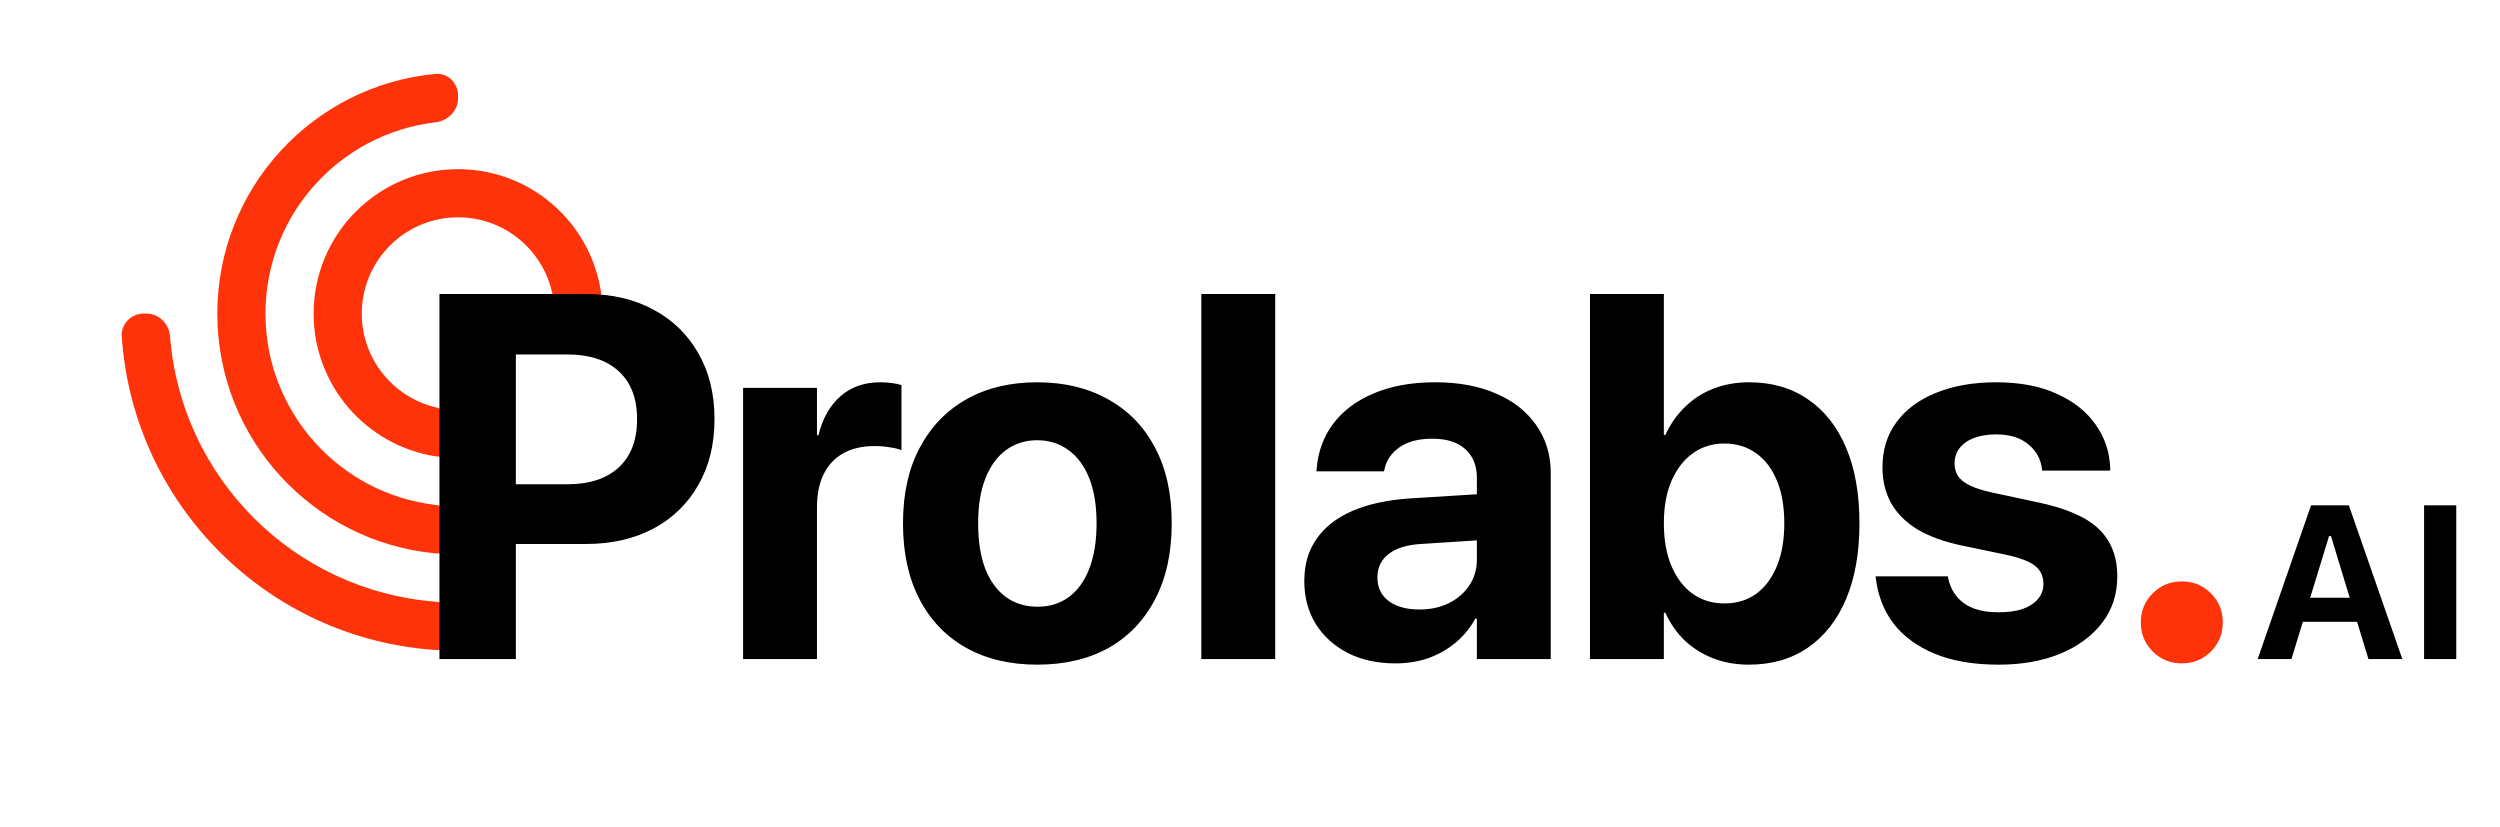
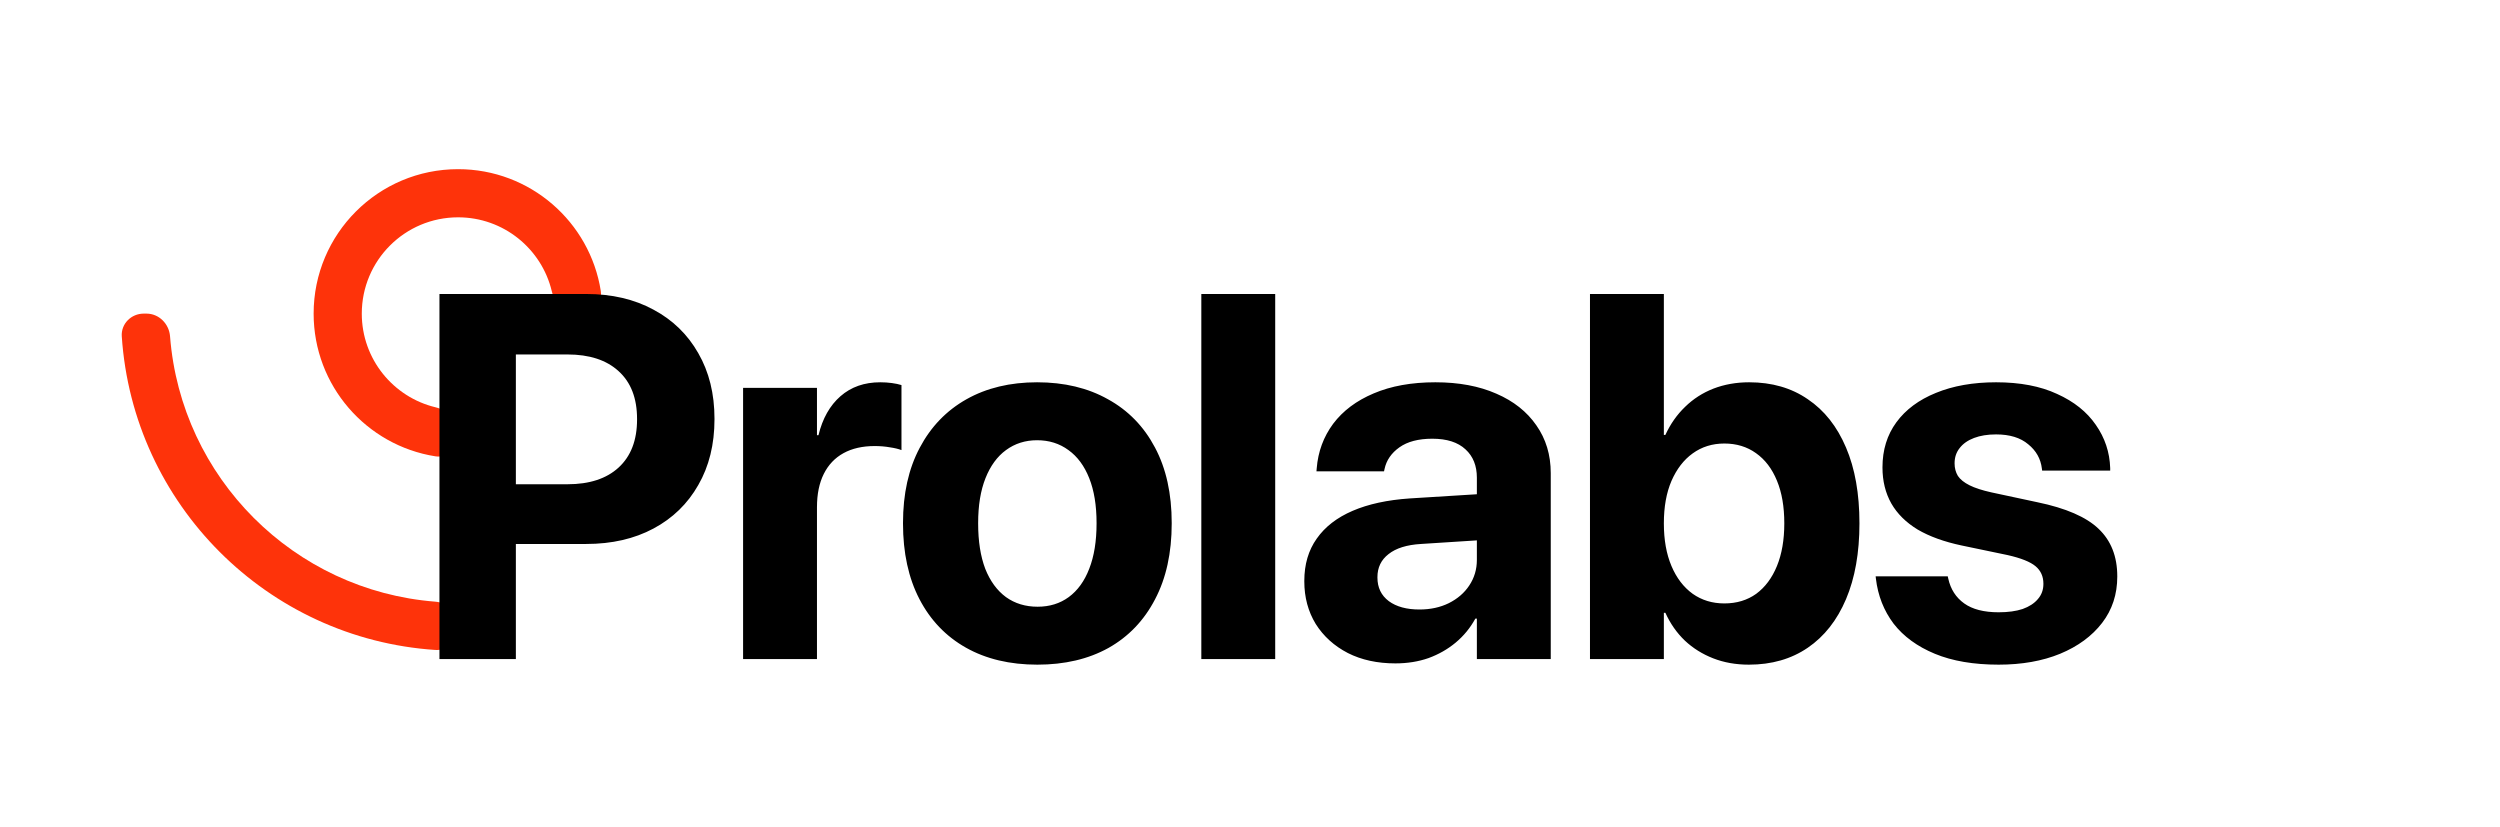
<svg xmlns="http://www.w3.org/2000/svg" width="550" height="182" viewBox="0 0 550 182" fill="none">
  <path d="M31.624 68.994C28.862 68.994 26.606 71.239 26.79 73.995C29.251 110.967 58.807 140.529 95.779 142.991C98.535 143.174 100.78 140.918 100.78 138.157V137.562C100.78 134.801 98.534 132.583 95.781 132.369C64.66 129.947 39.831 105.115 37.41 73.993C37.196 71.24 34.978 68.994 32.217 68.994H31.624Z" fill="#FE330A" />
-   <path d="M100.78 21.624C100.78 24.385 98.532 26.593 95.789 26.914C74.736 29.384 58.406 47.285 58.406 68.995C58.406 90.712 74.736 108.614 95.789 111.084C98.532 111.406 100.78 113.613 100.78 116.375V116.969C100.78 119.731 98.535 121.994 95.785 121.737C68.871 119.22 47.811 96.566 47.811 68.994C47.811 41.426 68.871 18.778 95.785 16.262C98.535 16.004 100.78 18.268 100.78 21.029V21.624Z" fill="#FE330A" />
  <path d="M126.972 68.996C124.209 68.997 122.03 66.727 121.386 64.041C119.155 54.731 110.779 47.811 100.78 47.811C89.075 47.811 79.593 57.298 79.593 68.998C79.593 78.993 86.512 87.374 95.825 89.605C98.51 90.248 100.78 92.426 100.78 95.188V95.78C100.78 98.542 98.527 100.822 95.799 100.392C80.61 98.002 68.998 84.855 68.998 68.994C68.998 51.442 83.224 37.217 100.78 37.217C116.644 37.217 129.786 48.829 132.175 64.015C132.604 66.742 130.325 68.995 127.565 68.996L126.972 68.996Z" fill="#FE330A" />
  <path d="M105.141 119.673V106.536H124.846C129.67 106.536 133.418 105.312 136.09 102.862C138.799 100.376 140.153 96.851 140.153 92.286V92.175C140.153 87.61 138.799 84.103 136.09 81.654C133.418 79.205 129.67 77.981 124.846 77.981H105.141V64.677H128.965C134.605 64.677 139.541 65.827 143.771 68.128C148.002 70.392 151.286 73.583 153.624 77.702C155.999 81.821 157.187 86.627 157.187 92.119V92.231C157.187 97.76 155.999 102.584 153.624 106.703C151.286 110.822 148.002 114.014 143.771 116.277C139.541 118.541 134.605 119.673 128.965 119.673H105.141ZM96.68 145V64.677H113.49V145H96.68ZM163.479 145V85.328H179.733V95.737H180.067C180.957 92.064 182.572 89.206 184.909 87.165C187.247 85.124 190.16 84.103 193.649 84.103C194.539 84.103 195.393 84.159 196.209 84.27C197.026 84.382 197.731 84.53 198.324 84.716V99.022C197.657 98.762 196.803 98.558 195.764 98.409C194.725 98.224 193.612 98.131 192.424 98.131C189.752 98.131 187.47 98.65 185.577 99.689C183.685 100.729 182.238 102.25 181.236 104.254C180.234 106.258 179.733 108.707 179.733 111.602V145H163.479ZM228.218 146.225C222.169 146.225 216.937 144.981 212.521 142.495C208.105 140.009 204.691 136.446 202.279 131.808C199.867 127.169 198.661 121.621 198.661 115.164V115.053C198.661 108.633 199.885 103.122 202.335 98.52C204.784 93.882 208.216 90.319 212.632 87.833C217.048 85.347 222.225 84.103 228.163 84.103C234.137 84.103 239.333 85.347 243.749 87.833C248.202 90.282 251.653 93.826 254.102 98.465C256.551 103.066 257.776 108.596 257.776 115.053V115.164C257.776 121.658 256.551 127.225 254.102 131.863C251.69 136.502 248.276 140.064 243.86 142.551C239.444 145 234.23 146.225 228.218 146.225ZM228.274 133.478C230.909 133.478 233.191 132.772 235.121 131.362C237.087 129.915 238.59 127.837 239.629 125.128C240.706 122.382 241.244 119.061 241.244 115.164V115.053C241.244 111.193 240.706 107.909 239.629 105.2C238.553 102.491 237.032 100.432 235.065 99.022C233.098 97.574 230.797 96.851 228.163 96.851C225.565 96.851 223.283 97.574 221.316 99.022C219.386 100.432 217.883 102.491 216.807 105.2C215.731 107.909 215.193 111.193 215.193 115.053V115.164C215.193 119.061 215.712 122.382 216.752 125.128C217.828 127.837 219.349 129.915 221.316 131.362C223.283 132.772 225.602 133.478 228.274 133.478ZM264.291 145V64.677H280.545V145H264.291ZM306.987 145.946C303.017 145.946 299.528 145.186 296.523 143.664C293.517 142.105 291.16 139.972 289.453 137.263C287.783 134.517 286.948 131.399 286.948 127.911V127.8C286.948 124.163 287.858 121.064 289.676 118.504C291.494 115.906 294.129 113.865 297.58 112.381C301.031 110.896 305.225 109.987 310.16 109.653L333.428 108.206V118.337L312.609 119.673C309.492 119.858 307.117 120.601 305.484 121.899C303.852 123.161 303.035 124.85 303.035 126.965V127.076C303.035 129.266 303.87 130.991 305.54 132.253C307.21 133.478 309.455 134.09 312.276 134.09C314.688 134.09 316.84 133.626 318.733 132.698C320.662 131.733 322.165 130.435 323.241 128.802C324.355 127.132 324.911 125.258 324.911 123.18V105.089C324.911 102.454 324.076 100.376 322.406 98.855C320.736 97.296 318.306 96.517 315.114 96.517C312.071 96.517 309.659 97.147 307.878 98.409C306.097 99.671 305.002 101.267 304.594 103.196L304.483 103.697H289.62L289.676 103.029C289.973 99.356 291.179 96.09 293.294 93.232C295.446 90.375 298.415 88.148 302.2 86.553C306.023 84.92 310.55 84.103 315.782 84.103C320.941 84.103 325.412 84.939 329.197 86.608C332.983 88.241 335.914 90.561 337.992 93.566C340.108 96.572 341.165 100.079 341.165 104.087V145H324.911V136.094H324.577C323.464 138.135 322.017 139.897 320.235 141.382C318.491 142.829 316.506 143.961 314.279 144.777C312.053 145.557 309.622 145.946 306.987 145.946ZM384.752 146.225C381.895 146.225 379.279 145.761 376.904 144.833C374.529 143.905 372.451 142.606 370.669 140.937C368.888 139.229 367.459 137.188 366.383 134.813H366.049V145H349.795V64.677H366.049V95.682H366.383C367.496 93.269 368.944 91.21 370.725 89.503C372.506 87.759 374.584 86.423 376.959 85.495C379.371 84.567 381.988 84.103 384.808 84.103C389.818 84.103 394.122 85.347 397.722 87.833C401.359 90.282 404.161 93.826 406.127 98.465C408.094 103.066 409.078 108.614 409.078 115.108V115.164C409.078 121.621 408.094 127.169 406.127 131.808C404.161 136.446 401.359 140.009 397.722 142.495C394.085 144.981 389.762 146.225 384.752 146.225ZM379.353 132.754C382.062 132.754 384.4 132.049 386.367 130.639C388.333 129.191 389.855 127.15 390.931 124.516C392.007 121.881 392.545 118.764 392.545 115.164V115.108C392.545 111.472 392.007 108.354 390.931 105.757C389.855 103.122 388.315 101.1 386.311 99.689C384.344 98.279 382.025 97.574 379.353 97.574C376.718 97.574 374.399 98.298 372.395 99.745C370.428 101.155 368.87 103.178 367.719 105.812C366.606 108.41 366.049 111.509 366.049 115.108V115.164C366.049 118.764 366.606 121.881 367.719 124.516C368.832 127.15 370.391 129.191 372.395 130.639C374.399 132.049 376.718 132.754 379.353 132.754ZM439.695 146.225C434.203 146.225 429.527 145.427 425.668 143.831C421.808 142.235 418.784 140.027 416.594 137.207C414.442 134.35 413.143 131.047 412.698 127.299L412.642 126.798H428.507L428.618 127.299C429.137 129.637 430.306 131.455 432.125 132.754C433.943 134.053 436.466 134.702 439.695 134.702C441.773 134.702 443.536 134.461 444.983 133.979C446.43 133.459 447.544 132.735 448.323 131.808C449.139 130.88 449.548 129.767 449.548 128.468V128.412C449.548 126.816 448.972 125.536 447.822 124.571C446.672 123.606 444.631 122.79 441.699 122.122L431.568 120.007C427.709 119.19 424.48 118.021 421.883 116.5C419.322 114.941 417.392 113.03 416.093 110.767C414.795 108.466 414.145 105.831 414.145 102.862V102.807C414.145 98.984 415.166 95.682 417.207 92.898C419.248 90.115 422.142 87.963 425.89 86.441C429.675 84.883 434.091 84.103 439.138 84.103C444.408 84.103 448.88 84.957 452.553 86.664C456.264 88.334 459.103 90.598 461.07 93.455C463.074 96.312 464.132 99.485 464.243 102.974V103.53H449.269L449.214 103.085C448.954 100.933 447.952 99.151 446.208 97.741C444.501 96.294 442.144 95.57 439.138 95.57C437.283 95.57 435.669 95.83 434.296 96.35C432.923 96.869 431.865 97.611 431.123 98.576C430.381 99.504 430.009 100.617 430.009 101.916V101.972C430.009 102.974 430.251 103.883 430.733 104.699C431.253 105.479 432.106 106.165 433.294 106.759C434.481 107.353 436.077 107.872 438.081 108.317L448.212 110.488C454.483 111.787 458.973 113.735 461.682 116.333C464.428 118.931 465.801 122.419 465.801 126.798V126.854C465.801 130.75 464.688 134.146 462.462 137.04C460.235 139.935 457.155 142.198 453.221 143.831C449.325 145.427 444.816 146.225 439.695 146.225Z" fill="black" />
-   <path d="M479.998 145.946C477.475 145.946 475.341 145.074 473.597 143.33C471.853 141.586 470.98 139.452 470.98 136.929C470.98 134.405 471.853 132.271 473.597 130.527C475.341 128.783 477.475 127.911 479.998 127.911C482.521 127.911 484.655 128.783 486.399 130.527C488.144 132.271 489.016 134.405 489.016 136.929C489.016 139.452 488.144 141.586 486.399 143.33C484.655 145.074 482.521 145.946 479.998 145.946Z" fill="#FE330A" />
-   <path d="M496.688 145L508.43 111.18H516.75L528.516 145H521.062L518.555 136.797H506.625L504.117 145H496.688ZM512.391 117.93L508.242 131.5H516.938L512.812 117.93H512.391ZM533.298 145V111.18H540.376V145H533.298Z" fill="black" />
</svg>